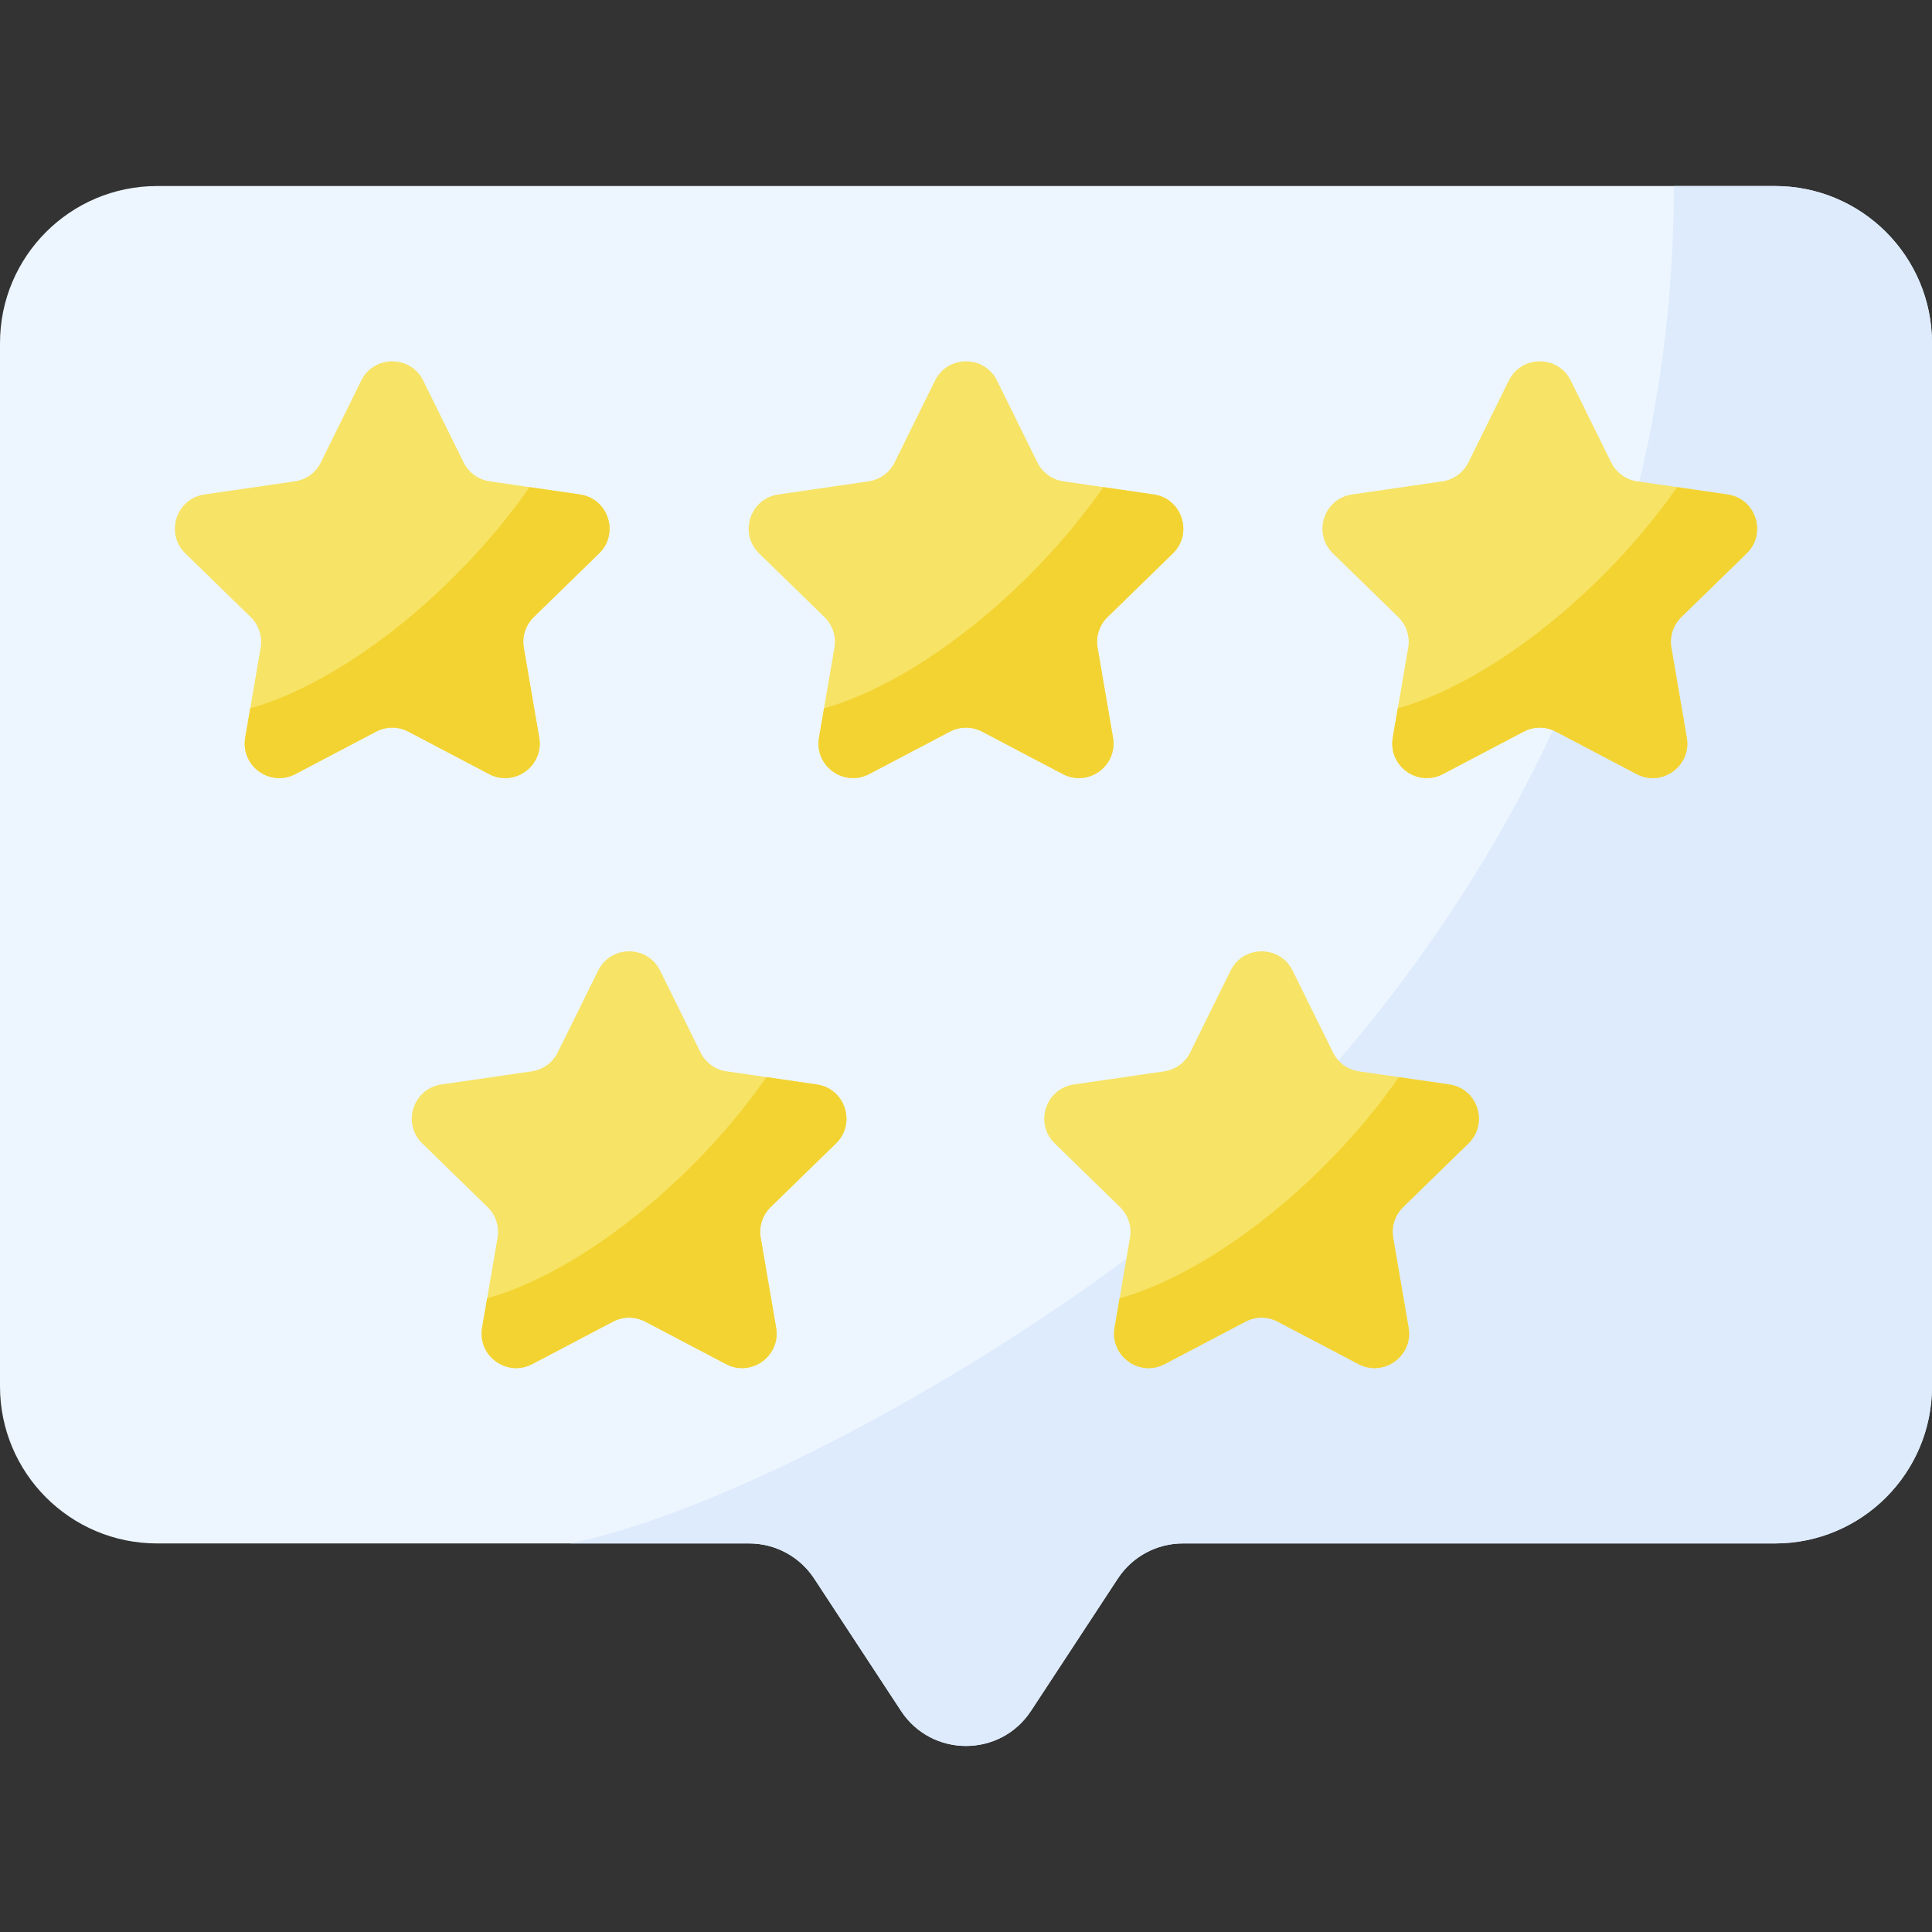
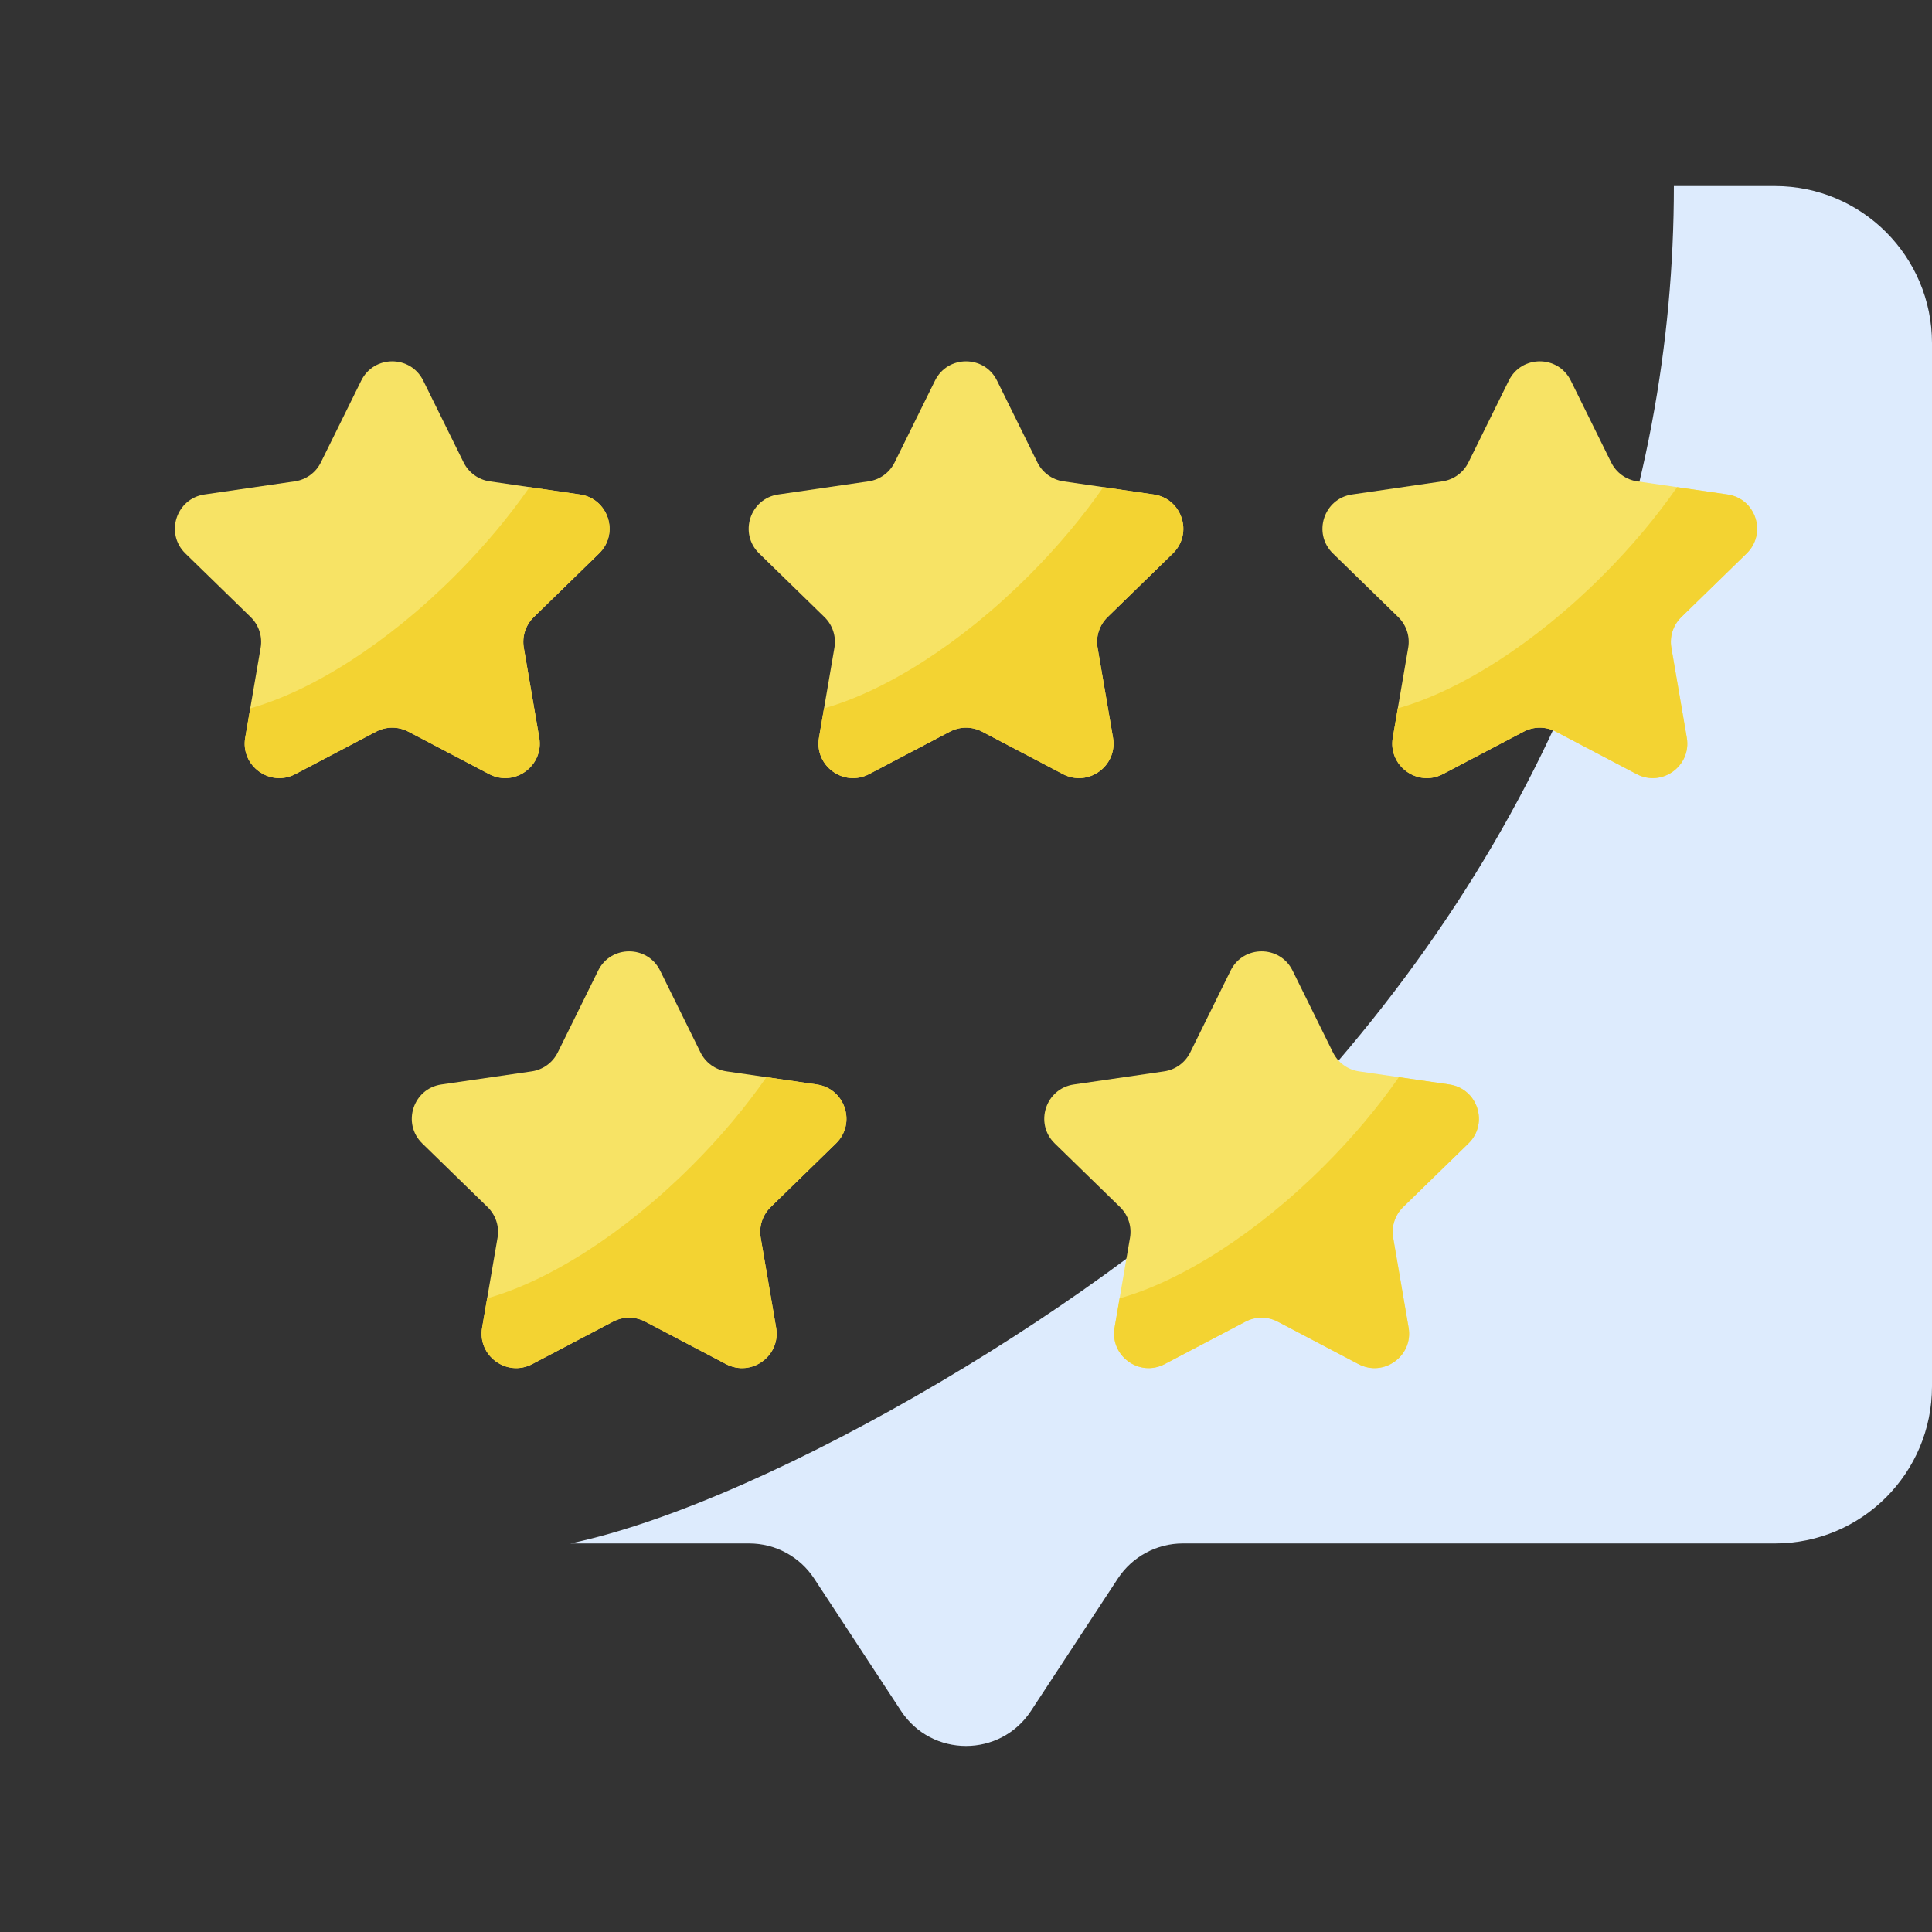
<svg xmlns="http://www.w3.org/2000/svg" id="Capa_1" enable-background="new 0 0 512 512" height="512" viewBox="0 0 512 512" width="512">
  <rect x="0" y="0" width="512" height="512" fill="#333333" stroke="none" />
  <g>
-     <path d="m470.374 49.302h-428.748c-22.989 0-41.626 18.637-41.626 41.626v276.472c0 22.989 18.637 41.626 41.626 41.626h156.906c6.942 0 13.417 3.496 17.226 9.299l23.017 35.073c8.137 12.399 26.314 12.399 34.451 0l23.017-35.073c3.809-5.804 10.284-9.299 17.226-9.299h156.906c22.989 0 41.626-18.637 41.626-41.626v-276.472c-.001-22.989-18.638-41.626-41.627-41.626z" fill="#edf6ff" />
    <path d="m470.374 49.302h-26.78c0 83.01-29.968 171.711-106.423 251.086-40.585 42.135-132.163 97.29-186.005 108.638h47.367c6.942 0 13.417 3.496 17.226 9.299l23.017 35.073c8.137 12.399 26.314 12.399 34.451 0l23.017-35.073c3.809-5.804 10.284-9.299 17.226-9.299h156.906c22.989 0 41.626-18.637 41.626-41.626v-276.472c-.002-22.989-18.639-41.626-41.628-41.626z" fill="#ddebfd" />
    <g>
      <g>
        <g>
          <path d="m251.738 193.887-21.405 11.253c-6.72 3.533-14.574-2.173-13.29-9.656l4.088-23.835c.51-2.971-.475-6.003-2.634-8.108l-17.317-16.88c-5.436-5.299-2.437-14.532 5.076-15.624l23.932-3.477c2.983-.434 5.563-2.307 6.897-5.011l10.703-21.686c3.36-6.808 13.068-6.808 16.428 0l10.703 21.686c1.334 2.703 3.913 4.577 6.897 5.011l23.932 3.477c7.513 1.092 10.513 10.325 5.076 15.624l-17.317 16.88c-2.159 2.104-3.144 5.136-2.634 8.108l4.088 23.835c1.283 7.483-6.57 13.189-13.29 9.656l-21.405-11.253c-2.672-1.403-5.86-1.403-8.528 0z" fill="#f7e365" />
          <path d="m310.821 146.662c5.436-5.299 2.437-14.532-5.076-15.624l-13.352-1.94c-5.455 7.842-12.072 15.783-19.708 23.419-18.202 18.202-38.131 30.645-54.311 35.203l-1.332 7.765c-1.283 7.483 6.571 13.189 13.29 9.656l21.405-11.253c2.668-1.403 5.856-1.403 8.525 0l21.405 11.253c6.72 3.533 14.574-2.173 13.29-9.656l-4.088-23.835c-.51-2.971.475-6.003 2.634-8.108z" fill="#f3d332" />
        </g>
        <g>
          <path d="m403.795 193.887-21.405 11.253c-6.72 3.533-14.574-2.173-13.29-9.656l4.088-23.835c.51-2.971-.475-6.003-2.634-8.108l-17.317-16.88c-5.436-5.299-2.437-14.532 5.076-15.624l23.932-3.477c2.983-.434 5.562-2.307 6.897-5.011l10.703-21.686c3.36-6.808 13.068-6.808 16.428 0l10.703 21.686c1.334 2.703 3.913 4.577 6.897 5.011l23.932 3.477c7.513 1.092 10.513 10.325 5.076 15.624l-17.317 16.88c-2.159 2.104-3.144 5.136-2.634 8.108l4.088 23.835c1.283 7.483-6.571 13.189-13.29 9.656l-21.405-11.253c-2.671-1.403-5.859-1.403-8.528 0z" fill="#f7e365" />
          <path d="m462.879 146.662c5.436-5.299 2.437-14.532-5.076-15.624l-13.352-1.94c-5.455 7.842-12.072 15.783-19.708 23.419-18.202 18.202-38.131 30.645-54.311 35.203l-1.332 7.765c-1.283 7.483 6.571 13.189 13.29 9.656l21.405-11.253c2.668-1.403 5.856-1.403 8.525 0l21.405 11.253c6.72 3.533 14.574-2.173 13.29-9.656l-4.088-23.835c-.51-2.971.475-6.003 2.634-8.108z" fill="#f3d332" />
        </g>
        <g>
          <path d="m99.68 193.887-21.405 11.253c-6.72 3.533-14.574-2.173-13.29-9.656l4.088-23.835c.51-2.971-.475-6.003-2.634-8.108l-17.317-16.88c-5.436-5.299-2.437-14.532 5.076-15.624l23.932-3.477c2.983-.434 5.563-2.307 6.897-5.011l10.703-21.686c3.36-6.808 13.068-6.808 16.428 0l10.703 21.686c1.334 2.703 3.913 4.577 6.897 5.011l23.932 3.477c7.513 1.092 10.513 10.325 5.076 15.624l-17.317 16.88c-2.159 2.104-3.144 5.136-2.634 8.108l4.088 23.835c1.283 7.483-6.571 13.189-13.29 9.656l-21.405-11.253c-2.672-1.403-5.86-1.403-8.528 0z" fill="#f7e365" />
          <path d="m158.764 146.662c5.436-5.299 2.437-14.532-5.076-15.624l-13.352-1.94c-5.455 7.842-12.072 15.783-19.708 23.419-18.202 18.202-38.131 30.645-54.311 35.203l-1.332 7.765c-1.283 7.483 6.571 13.189 13.29 9.656l21.405-11.253c2.668-1.403 5.856-1.403 8.525 0l21.405 11.253c6.72 3.533 14.574-2.173 13.29-9.656l-4.088-23.835c-.51-2.971.475-6.003 2.634-8.108z" fill="#f3d332" />
        </g>
      </g>
      <g>
        <g>
          <path d="m330.07 350.245-21.405 11.253c-6.72 3.533-14.574-2.173-13.29-9.656l4.088-23.835c.51-2.971-.475-6.003-2.634-8.108l-17.317-16.88c-5.436-5.299-2.437-14.532 5.076-15.624l23.932-3.477c2.983-.434 5.562-2.307 6.897-5.011l10.703-21.686c3.36-6.808 13.068-6.808 16.428 0l10.703 21.686c1.334 2.703 3.913 4.577 6.897 5.011l23.932 3.477c7.513 1.092 10.513 10.325 5.076 15.624l-17.317 16.88c-2.159 2.104-3.144 5.136-2.634 8.108l4.088 23.835c1.283 7.483-6.57 13.189-13.29 9.656l-21.405-11.253c-2.671-1.403-5.859-1.403-8.528 0z" fill="#f7e365" />
          <path d="m389.154 303.019c5.436-5.299 2.437-14.532-5.076-15.624l-13.352-1.94c-5.455 7.842-12.072 15.783-19.708 23.419-18.202 18.202-38.131 30.645-54.311 35.203l-1.332 7.765c-1.283 7.483 6.571 13.189 13.29 9.656l21.405-11.253c2.668-1.403 5.856-1.403 8.525 0l21.405 11.253c6.72 3.533 14.574-2.173 13.29-9.656l-4.088-23.835c-.51-2.971.475-6.003 2.634-8.108z" fill="#f3d332" />
        </g>
        <g>
          <path d="m162.461 350.245-21.405 11.253c-6.72 3.533-14.574-2.173-13.29-9.656l4.088-23.835c.51-2.971-.475-6.003-2.634-8.108l-17.317-16.88c-5.436-5.299-2.437-14.532 5.076-15.624l23.932-3.477c2.983-.434 5.562-2.307 6.897-5.011l10.703-21.686c3.36-6.808 13.068-6.808 16.428 0l10.703 21.686c1.334 2.703 3.913 4.577 6.897 5.011l23.932 3.477c7.513 1.092 10.513 10.325 5.076 15.624l-17.317 16.88c-2.159 2.104-3.144 5.136-2.634 8.108l4.088 23.835c1.283 7.483-6.571 13.189-13.29 9.656l-21.405-11.253c-2.671-1.403-5.859-1.403-8.528 0z" fill="#f7e365" />
          <path d="m221.545 303.019c5.436-5.299 2.437-14.532-5.076-15.624l-13.352-1.94c-5.455 7.842-12.072 15.783-19.708 23.419-18.202 18.202-38.131 30.645-54.311 35.203l-1.332 7.765c-1.283 7.483 6.571 13.189 13.29 9.656l21.405-11.253c2.668-1.403 5.856-1.403 8.525 0l21.405 11.253c6.72 3.533 14.574-2.173 13.29-9.656l-4.088-23.835c-.51-2.971.475-6.003 2.634-8.108z" fill="#f3d332" />
        </g>
      </g>
    </g>
  </g>
</svg>